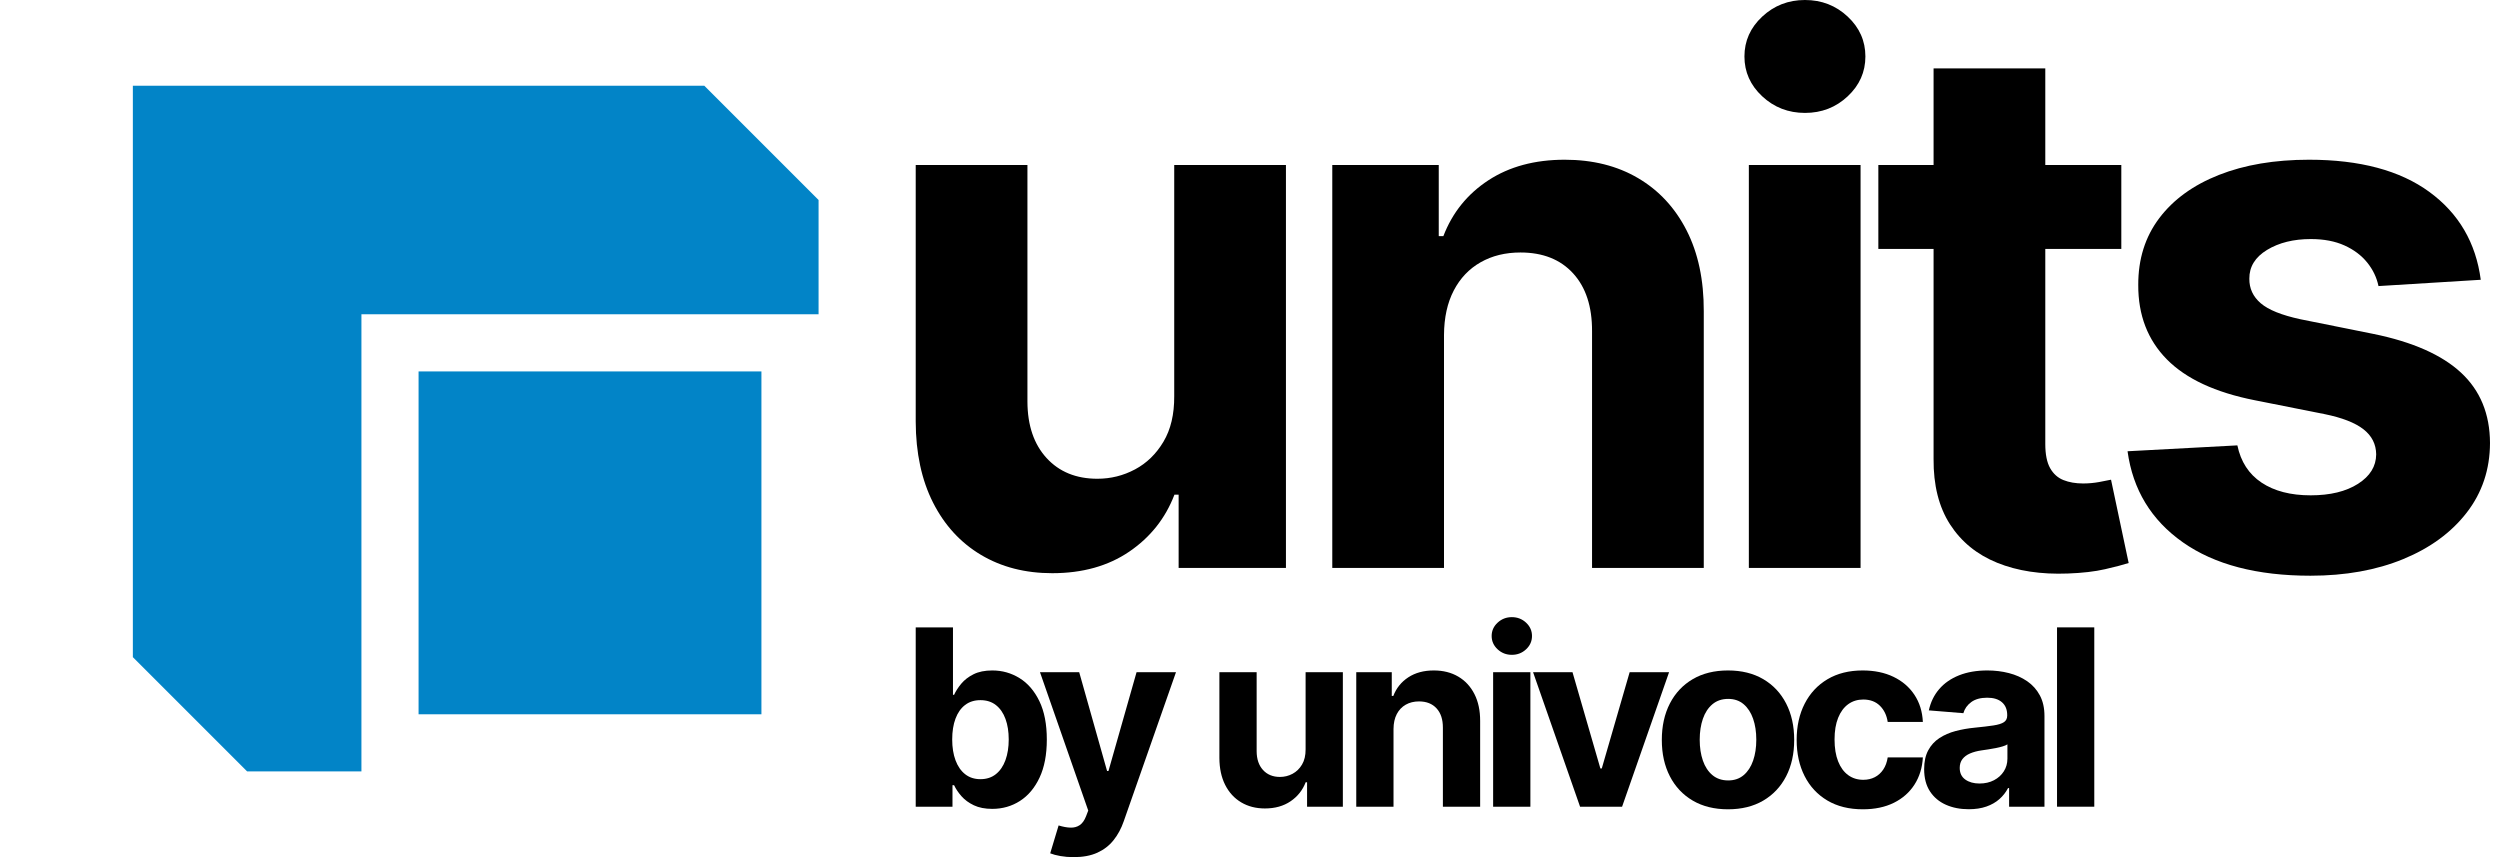
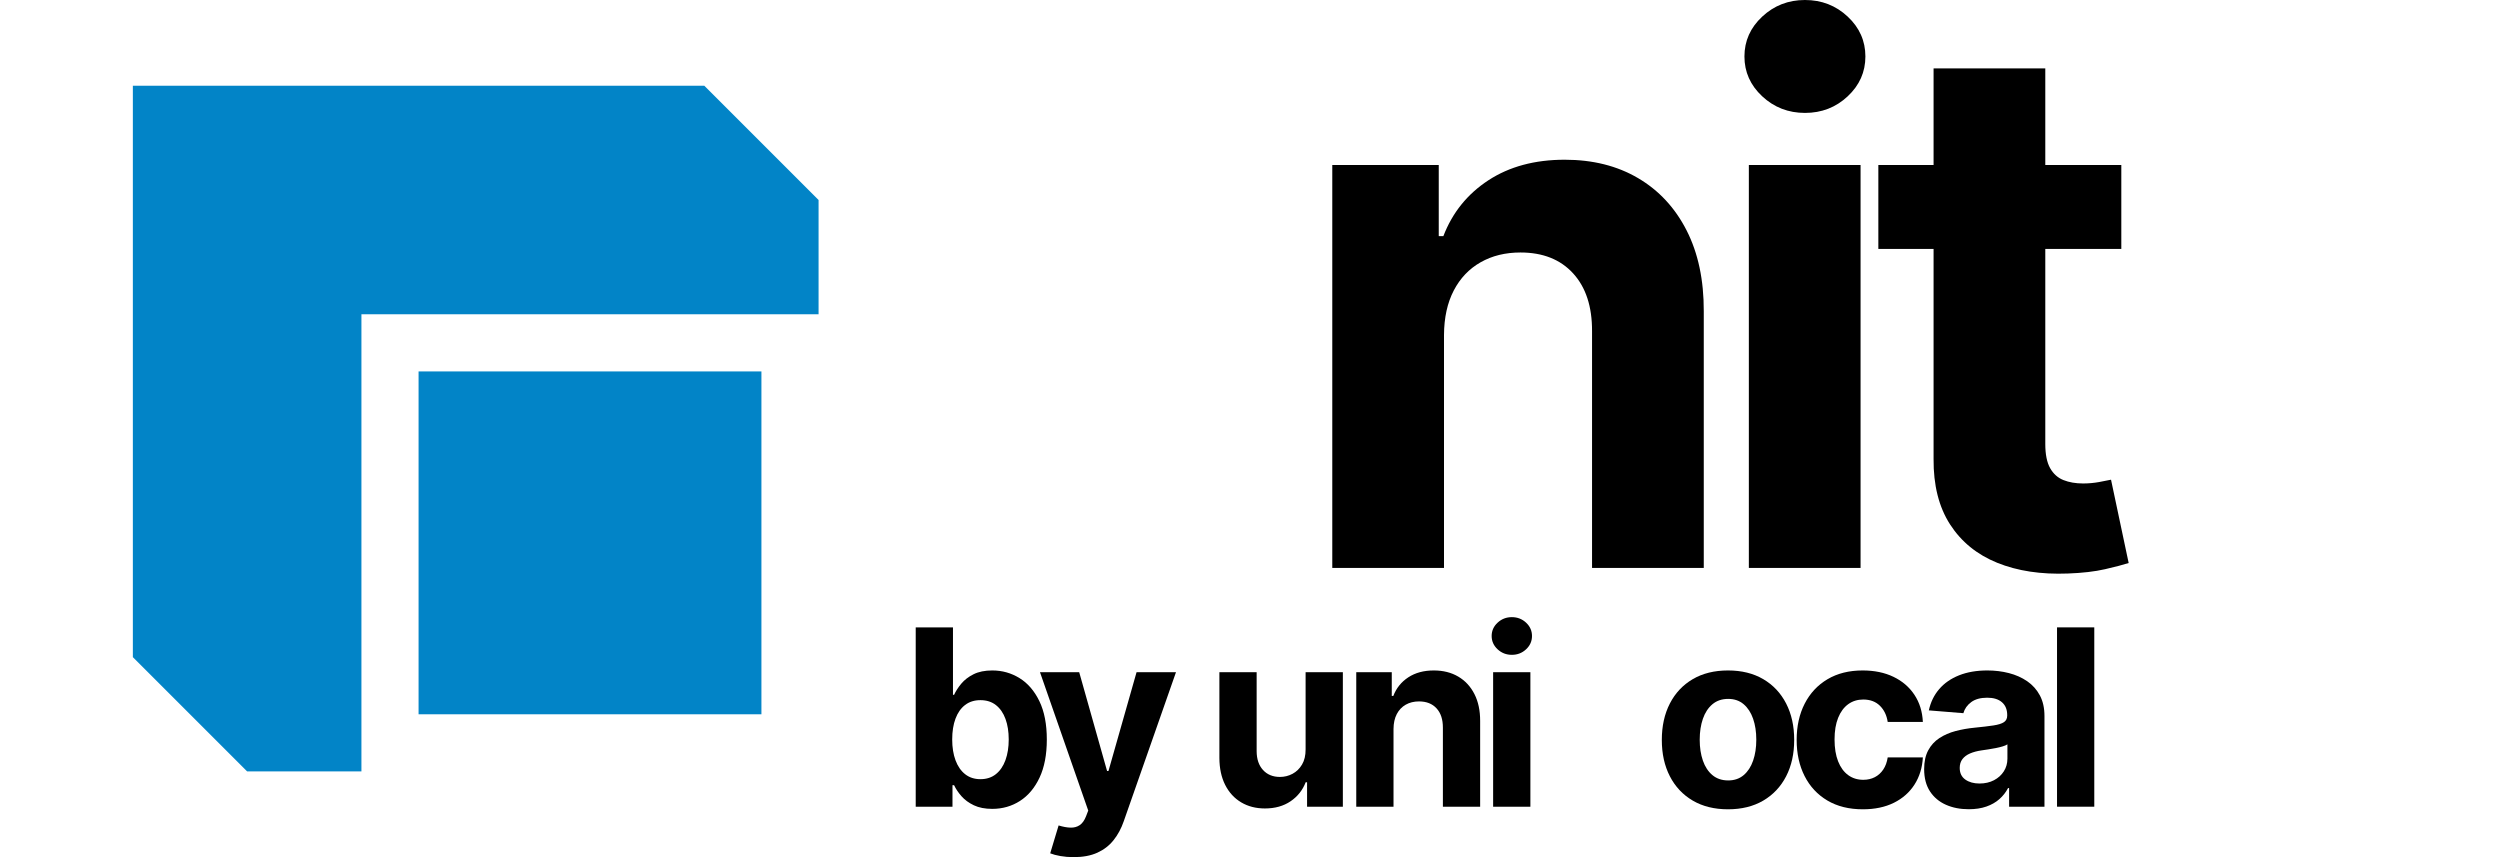
<svg xmlns="http://www.w3.org/2000/svg" width="1750px" height="600px" viewBox="0 0 1750 600" version="1.1">
  <title>logo_full</title>
  <g id="logo_full" stroke="none" stroke-width="1" fill="none" fill-rule="evenodd">
    <g id="Group-2" transform="translate(641, 0)" fill="#000000" fill-rule="nonzero">
      <g id="Group">
        <g id="units">
-           <path d="M180.956,277.383 L180.956,115.479 L259.158,115.479 L259.158,397.565 L184.042,397.565 L184.042,346.289 L181.102,346.289 C174.782,362.818 164.235,376.108 149.461,386.16 C134.688,396.212 116.717,401.238 95.55,401.238 C76.66,401.238 60.043,396.965 45.698,388.42 C31.353,379.874 20.168,367.68 12.145,351.836 C4.121,335.993 0.073,317.102 0,295.163 L0,115.479 L78.203,115.479 L78.203,281.206 C78.275,297.807 82.74,310.943 91.598,320.616 C100.455,330.288 112.306,335.124 127.152,335.124 C136.536,335.124 145.326,332.939 153.521,328.569 C161.716,324.198 168.356,317.734 173.439,309.175 C178.523,300.616 181.029,290.019 180.956,277.383 Z" id="Path" />
          <path d="M369.8,234.484 L369.8,397.565 L291.597,397.565 L291.597,115.479 L366.125,115.479 L366.125,165.285 L369.358,165.285 C375.678,148.829 386.182,135.802 400.871,126.203 C415.559,116.605 433.377,111.806 454.325,111.806 C473.947,111.806 491.054,116.097 505.644,124.68 C520.234,133.263 531.565,145.475 539.637,161.318 C547.71,177.161 551.71,196.015 551.638,217.881 L551.638,397.565 L473.434,397.565 L473.434,231.838 C473.507,214.6 469.091,201.108 460.186,191.362 C451.281,181.616 438.988,176.743 423.308,176.743 C412.773,176.743 403.481,179.026 395.433,183.593 C387.384,188.159 381.118,194.746 376.634,203.354 C372.151,211.961 369.873,222.338 369.8,234.484 Z" id="Path" />
          <path d="M583.194,397.565 L583.194,115.479 L661.397,115.479 L661.397,397.565 L583.194,397.565 Z M622.497,79.041 C610.848,79.041 600.87,75.171 592.564,67.431 C584.258,59.691 580.105,50.386 580.105,39.516 C580.105,28.647 584.263,19.343 592.58,11.606 C600.897,3.869 610.851,0 622.442,0 C634.127,0 644.105,3.87 652.373,11.61 C660.642,19.35 664.776,28.655 664.776,39.525 C664.776,50.395 660.642,59.698 652.373,67.435 C644.105,75.173 634.146,79.041 622.497,79.041 Z" id="Shape" />
          <path d="M843.921,115.479 L843.921,174.247 L673.841,174.247 L673.841,115.479 L843.921,115.479 Z M712.503,47.895 L790.706,47.895 L790.706,310.808 C790.706,318.056 791.833,323.682 794.086,327.686 C796.34,331.69 799.452,334.482 803.422,336.061 C807.392,337.64 811.973,338.43 817.166,338.43 C820.915,338.43 824.633,338.099 828.32,337.438 C832.006,336.777 834.806,336.227 836.718,335.787 L849.066,394.113 C845.169,395.362 839.65,396.807 832.509,398.447 C825.367,400.088 816.725,401.092 806.583,401.459 C787.718,402.194 771.205,399.69 757.044,393.948 C742.883,388.206 731.882,379.25 724.042,367.079 C716.202,354.909 712.356,339.629 712.503,321.241 L712.503,47.895 Z" id="Shape" />
-           <path d="M1095.534,195.843 L1023.947,200.25 C1022.672,194.203 1020.026,188.694 1016.008,183.723 C1011.991,178.752 1006.692,174.779 1000.114,171.803 C993.535,168.828 985.701,167.34 976.611,167.34 C964.484,167.34 954.255,169.874 945.925,174.944 C937.595,180.013 933.466,186.735 933.539,195.108 C933.466,201.917 936.119,207.635 941.496,212.262 C946.874,216.89 956.129,220.624 969.261,223.465 L1020.418,233.749 C1047.856,239.356 1068.294,248.398 1081.733,260.875 C1095.172,273.352 1101.927,289.776 1102,310.148 C1101.927,328.66 1096.495,344.889 1085.702,358.834 C1074.91,372.779 1060.087,383.626 1041.235,391.376 C1022.382,399.125 1000.744,403 976.318,403 C938.931,403 909.17,395.214 887.035,379.641 C864.9,364.068 851.982,342.813 848.282,315.878 L925.161,311.763 C927.537,323.199 933.177,331.886 942.083,337.824 C950.99,343.762 962.45,346.731 976.465,346.731 C990.135,346.731 1001.178,344.05 1009.594,338.688 C1018.01,333.326 1022.256,326.457 1022.33,318.082 C1022.256,310.931 1019.285,305.066 1013.417,300.487 C1007.549,295.909 998.466,292.37 986.166,289.872 L937.363,280.175 C909.751,274.716 889.233,265.178 875.807,251.563 C862.382,237.948 855.706,220.599 855.779,199.516 C855.706,181.396 860.612,165.792 870.497,152.704 C880.382,139.616 894.311,129.527 912.282,122.439 C930.253,115.35 951.255,111.806 975.288,111.806 C1010.935,111.806 1039.03,119.323 1059.574,134.357 C1080.118,149.392 1092.104,169.887 1095.534,195.843 Z" id="Path" />
        </g>
        <g id="by-univocal" transform="translate(0, 432)">
          <path d="M0,132.693 L0,7.159 L26.081,7.159 L26.081,54.382 L26.865,54.382 C28.025,51.815 29.696,49.218 31.878,46.591 C34.059,43.963 36.919,41.761 40.457,39.983 C43.994,38.206 48.386,37.317 53.632,37.317 C60.528,37.317 66.871,39.103 72.66,42.674 C78.449,46.245 83.082,51.619 86.559,58.795 C90.035,65.971 91.774,74.944 91.774,85.716 C91.774,96.226 90.084,105.086 86.706,112.294 C83.327,119.502 78.751,124.958 72.979,128.66 C67.206,132.362 60.741,134.213 53.583,134.213 C48.517,134.213 44.222,133.374 40.696,131.694 C37.17,130.014 34.285,127.902 32.043,125.356 C29.8,122.81 28.074,120.238 26.865,117.64 L25.737,117.64 L25.737,132.693 L0,132.693 Z M25.542,85.618 C25.542,91.208 26.32,96.085 27.876,100.25 C29.432,104.414 31.679,107.651 34.617,109.959 C37.555,112.268 41.115,113.423 45.298,113.423 C49.58,113.423 53.19,112.248 56.127,109.898 C59.064,107.548 61.295,104.283 62.819,100.103 C64.343,95.922 65.105,91.094 65.105,85.618 C65.105,80.175 64.351,75.388 62.843,71.256 C61.336,67.125 59.113,63.9 56.176,61.583 C53.238,59.266 49.612,58.108 45.298,58.108 C41.082,58.108 37.506,59.234 34.568,61.485 C31.63,63.737 29.392,66.92 27.852,71.035 C26.312,75.151 25.542,80.011 25.542,85.618 Z" id="Shape" />
          <path d="M110.566,168 C107.257,168 104.164,167.745 101.288,167.234 C98.412,166.723 96.03,166.088 94.143,165.328 L100.026,145.811 C103.098,146.759 105.866,147.27 108.329,147.343 C110.793,147.417 112.942,146.84 114.776,145.614 C116.611,144.389 118.1,142.305 119.244,139.362 L120.764,135.391 L86.985,38.543 L114.439,38.543 L133.951,107.685 L134.932,107.685 L154.591,38.543 L182.191,38.543 L145.619,142.894 C143.87,147.952 141.49,152.368 138.479,156.139 C135.468,159.911 131.683,162.831 127.124,164.898 C122.564,166.966 117.045,168 110.566,168 Z" id="Path" />
          <path d="M272.92,92.581 L272.92,38.543 L299,38.543 L299,132.693 L273.949,132.693 L273.949,115.579 L272.968,115.579 C270.861,121.096 267.343,125.532 262.416,128.887 C257.489,132.242 251.496,133.919 244.437,133.919 C238.137,133.919 232.595,132.493 227.811,129.641 C223.027,126.789 219.297,122.719 216.621,117.431 C213.945,112.143 212.595,105.838 212.571,98.515 L212.571,38.543 L238.651,38.543 L238.651,93.857 C238.676,99.398 240.165,103.782 243.119,107.01 C246.072,110.239 250.025,111.853 254.976,111.853 C258.106,111.853 261.037,111.123 263.77,109.665 C266.503,108.206 268.717,106.049 270.413,103.192 C272.108,100.335 272.944,96.798 272.92,92.581 Z" id="Path" />
          <path d="M334.461,78.263 L334.461,132.693 L308.381,132.693 L308.381,38.543 L333.236,38.543 L333.236,55.166 L334.314,55.166 C336.422,49.674 339.925,45.326 344.823,42.122 C349.722,38.919 355.664,37.317 362.65,37.317 C369.195,37.317 374.9,38.749 379.765,41.614 C384.631,44.478 388.41,48.555 391.102,53.842 C393.795,59.13 395.129,65.423 395.105,72.721 L395.105,132.693 L369.024,132.693 L369.024,77.38 C369.048,71.626 367.575,67.123 364.605,63.87 C361.635,60.617 357.536,58.991 352.306,58.991 C348.793,58.991 345.694,59.753 343.01,61.277 C340.326,62.801 338.236,65 336.741,67.872 C335.245,70.745 334.486,74.209 334.461,78.263 Z" id="Path" />
          <path d="M404.191,132.693 L404.191,38.543 L430.271,38.543 L430.271,132.693 L404.191,132.693 Z M417.298,26.381 C413.413,26.381 410.086,25.09 407.316,22.506 C404.545,19.923 403.16,16.817 403.16,13.189 C403.16,9.561 404.547,6.456 407.321,3.874 C410.094,1.291 413.414,0 417.28,0 C421.177,0 424.504,1.292 427.262,3.875 C430.02,6.458 431.398,9.564 431.398,13.192 C431.398,16.82 430.02,19.925 427.262,22.508 C424.504,25.09 421.183,26.381 417.298,26.381 Z" id="Shape" />
-           <polygon id="Path" points="527.356 38.543 494.46 132.693 465.046 132.693 432.15 38.543 459.751 38.543 479.263 105.92 480.243 105.92 499.756 38.543" />
          <path d="M568.602,134.507 C559.075,134.507 550.851,132.479 543.93,128.421 C537.01,124.363 531.67,118.691 527.912,111.406 C524.153,104.12 522.274,95.638 522.274,85.961 C522.274,76.252 524.153,67.746 527.912,60.444 C531.67,53.141 537.01,47.461 543.93,43.403 C550.851,39.346 559.075,37.317 568.602,37.317 C578.129,37.317 586.353,39.346 593.274,43.403 C600.194,47.461 605.534,53.141 609.292,60.444 C613.051,67.746 614.93,76.252 614.93,85.961 C614.93,95.638 613.051,104.12 609.292,111.406 C605.534,118.691 600.194,124.363 593.274,128.421 C586.353,132.479 578.129,134.507 568.602,134.507 Z M568.749,114.305 C573.047,114.305 576.654,113.066 579.571,110.59 C582.488,108.114 584.691,104.73 586.178,100.439 C587.665,96.149 588.408,91.274 588.408,85.814 C588.408,80.33 587.665,75.441 586.178,71.146 C584.691,66.851 582.488,63.457 579.571,60.965 C576.654,58.472 573.047,57.226 568.749,57.226 C564.353,57.226 560.672,58.472 557.706,60.965 C554.74,63.457 552.513,66.851 551.026,71.146 C549.539,75.441 548.796,80.33 548.796,85.814 C548.796,91.274 549.539,96.149 551.026,100.439 C552.513,104.73 554.74,108.114 557.706,110.59 C560.672,113.066 564.353,114.305 568.749,114.305 Z" id="Shape" />
          <path d="M662.99,134.507 C653.332,134.507 645.047,132.454 638.135,128.347 C631.223,124.24 625.916,118.536 622.214,111.234 C618.513,103.931 616.662,95.507 616.662,85.961 C616.662,76.35 618.533,67.89 622.276,60.579 C626.018,53.268 631.341,47.563 638.245,43.465 C645.15,39.366 653.366,37.317 662.893,37.317 C671.08,37.317 678.263,38.806 684.444,41.785 C690.626,44.764 695.51,48.957 699.097,54.363 C702.684,59.769 704.653,66.101 705.004,73.359 L680.394,73.359 C679.684,68.676 677.856,64.889 674.91,62 C671.964,59.112 668.089,57.667 663.284,57.667 C659.264,57.667 655.747,58.76 652.732,60.946 C649.717,63.133 647.372,66.308 645.697,70.472 C644.022,74.636 643.184,79.685 643.184,85.618 C643.184,91.617 644.014,96.719 645.672,100.924 C647.331,105.129 649.668,108.337 652.683,110.548 C655.698,112.759 659.232,113.864 663.284,113.864 C666.283,113.864 668.972,113.253 671.349,112.031 C673.727,110.809 675.702,109.027 677.275,106.686 C678.848,104.344 679.888,101.506 680.394,98.171 L705.004,98.171 C704.604,105.372 702.659,111.704 699.17,117.167 C695.682,122.631 690.871,126.887 684.739,129.935 C678.607,132.983 671.357,134.507 662.99,134.507 Z" id="Path" />
          <path d="M737.132,134.459 C731.143,134.459 725.797,133.411 721.095,131.314 C716.393,129.218 712.685,126.094 709.972,121.942 C707.26,117.79 705.903,112.613 705.903,106.41 C705.903,101.163 706.855,96.768 708.759,93.225 C710.663,89.682 713.27,86.828 716.579,84.662 C719.888,82.496 723.661,80.854 727.897,79.734 C732.133,78.614 736.584,77.829 741.25,77.38 C746.7,76.841 751.102,76.316 754.456,75.805 C757.81,75.294 760.247,74.526 761.767,73.5 C763.286,72.474 764.046,70.956 764.046,68.946 L764.046,68.603 C764.046,64.712 762.825,61.705 760.382,59.58 C757.939,57.455 754.503,56.392 750.074,56.392 C745.376,56.392 741.636,57.42 738.854,59.475 C736.072,61.531 734.239,64.115 733.356,67.229 L709.188,65.268 C710.413,59.547 712.822,54.592 716.413,50.404 C720.004,46.215 724.651,42.987 730.354,40.719 C736.057,38.451 742.663,37.317 750.172,37.317 C755.426,37.317 760.447,37.932 765.235,39.162 C770.023,40.392 774.284,42.288 778.018,44.85 C781.752,47.412 784.704,50.706 786.873,54.731 C789.042,58.756 790.127,63.576 790.127,69.191 L790.127,132.693 L765.37,132.693 L765.37,119.65 L764.634,119.65 C763.115,122.575 761.095,125.154 758.574,127.385 C756.053,129.616 753.01,131.353 749.443,132.595 C745.877,133.838 741.773,134.459 737.132,134.459 Z M744.633,116.462 C748.465,116.462 751.849,115.694 754.787,114.158 C757.724,112.621 760.026,110.541 761.693,107.917 C763.36,105.294 764.194,102.339 764.194,99.054 L764.194,89.051 C763.409,89.565 762.304,90.039 760.878,90.472 C759.453,90.906 757.868,91.294 756.123,91.637 C754.378,91.98 752.63,92.287 750.877,92.557 C749.125,92.826 747.534,93.063 746.104,93.268 C743.031,93.709 740.349,94.422 738.057,95.407 C735.765,96.392 733.984,97.712 732.713,99.367 C731.443,101.022 730.807,103.075 730.807,105.527 C730.807,109.107 732.107,111.825 734.705,113.68 C737.303,115.535 740.613,116.462 744.633,116.462 Z" id="Shape" />
          <polygon id="Path" points="825 7.159 825 132.693 798.919 132.693 798.919 7.159" />
        </g>
      </g>
    </g>
    <g id="logo" transform="translate(93, 59.999)" fill="#0284C7">
      <polygon id="Path" points="480 160.001 160 160.001 160 480.001 80 480.001 0 400.001 0 0.001 399.999 0 480 80.001" />
      <rect id="Rectangle" x="200" y="200.001" width="240" height="240" />
    </g>
  </g>
</svg>